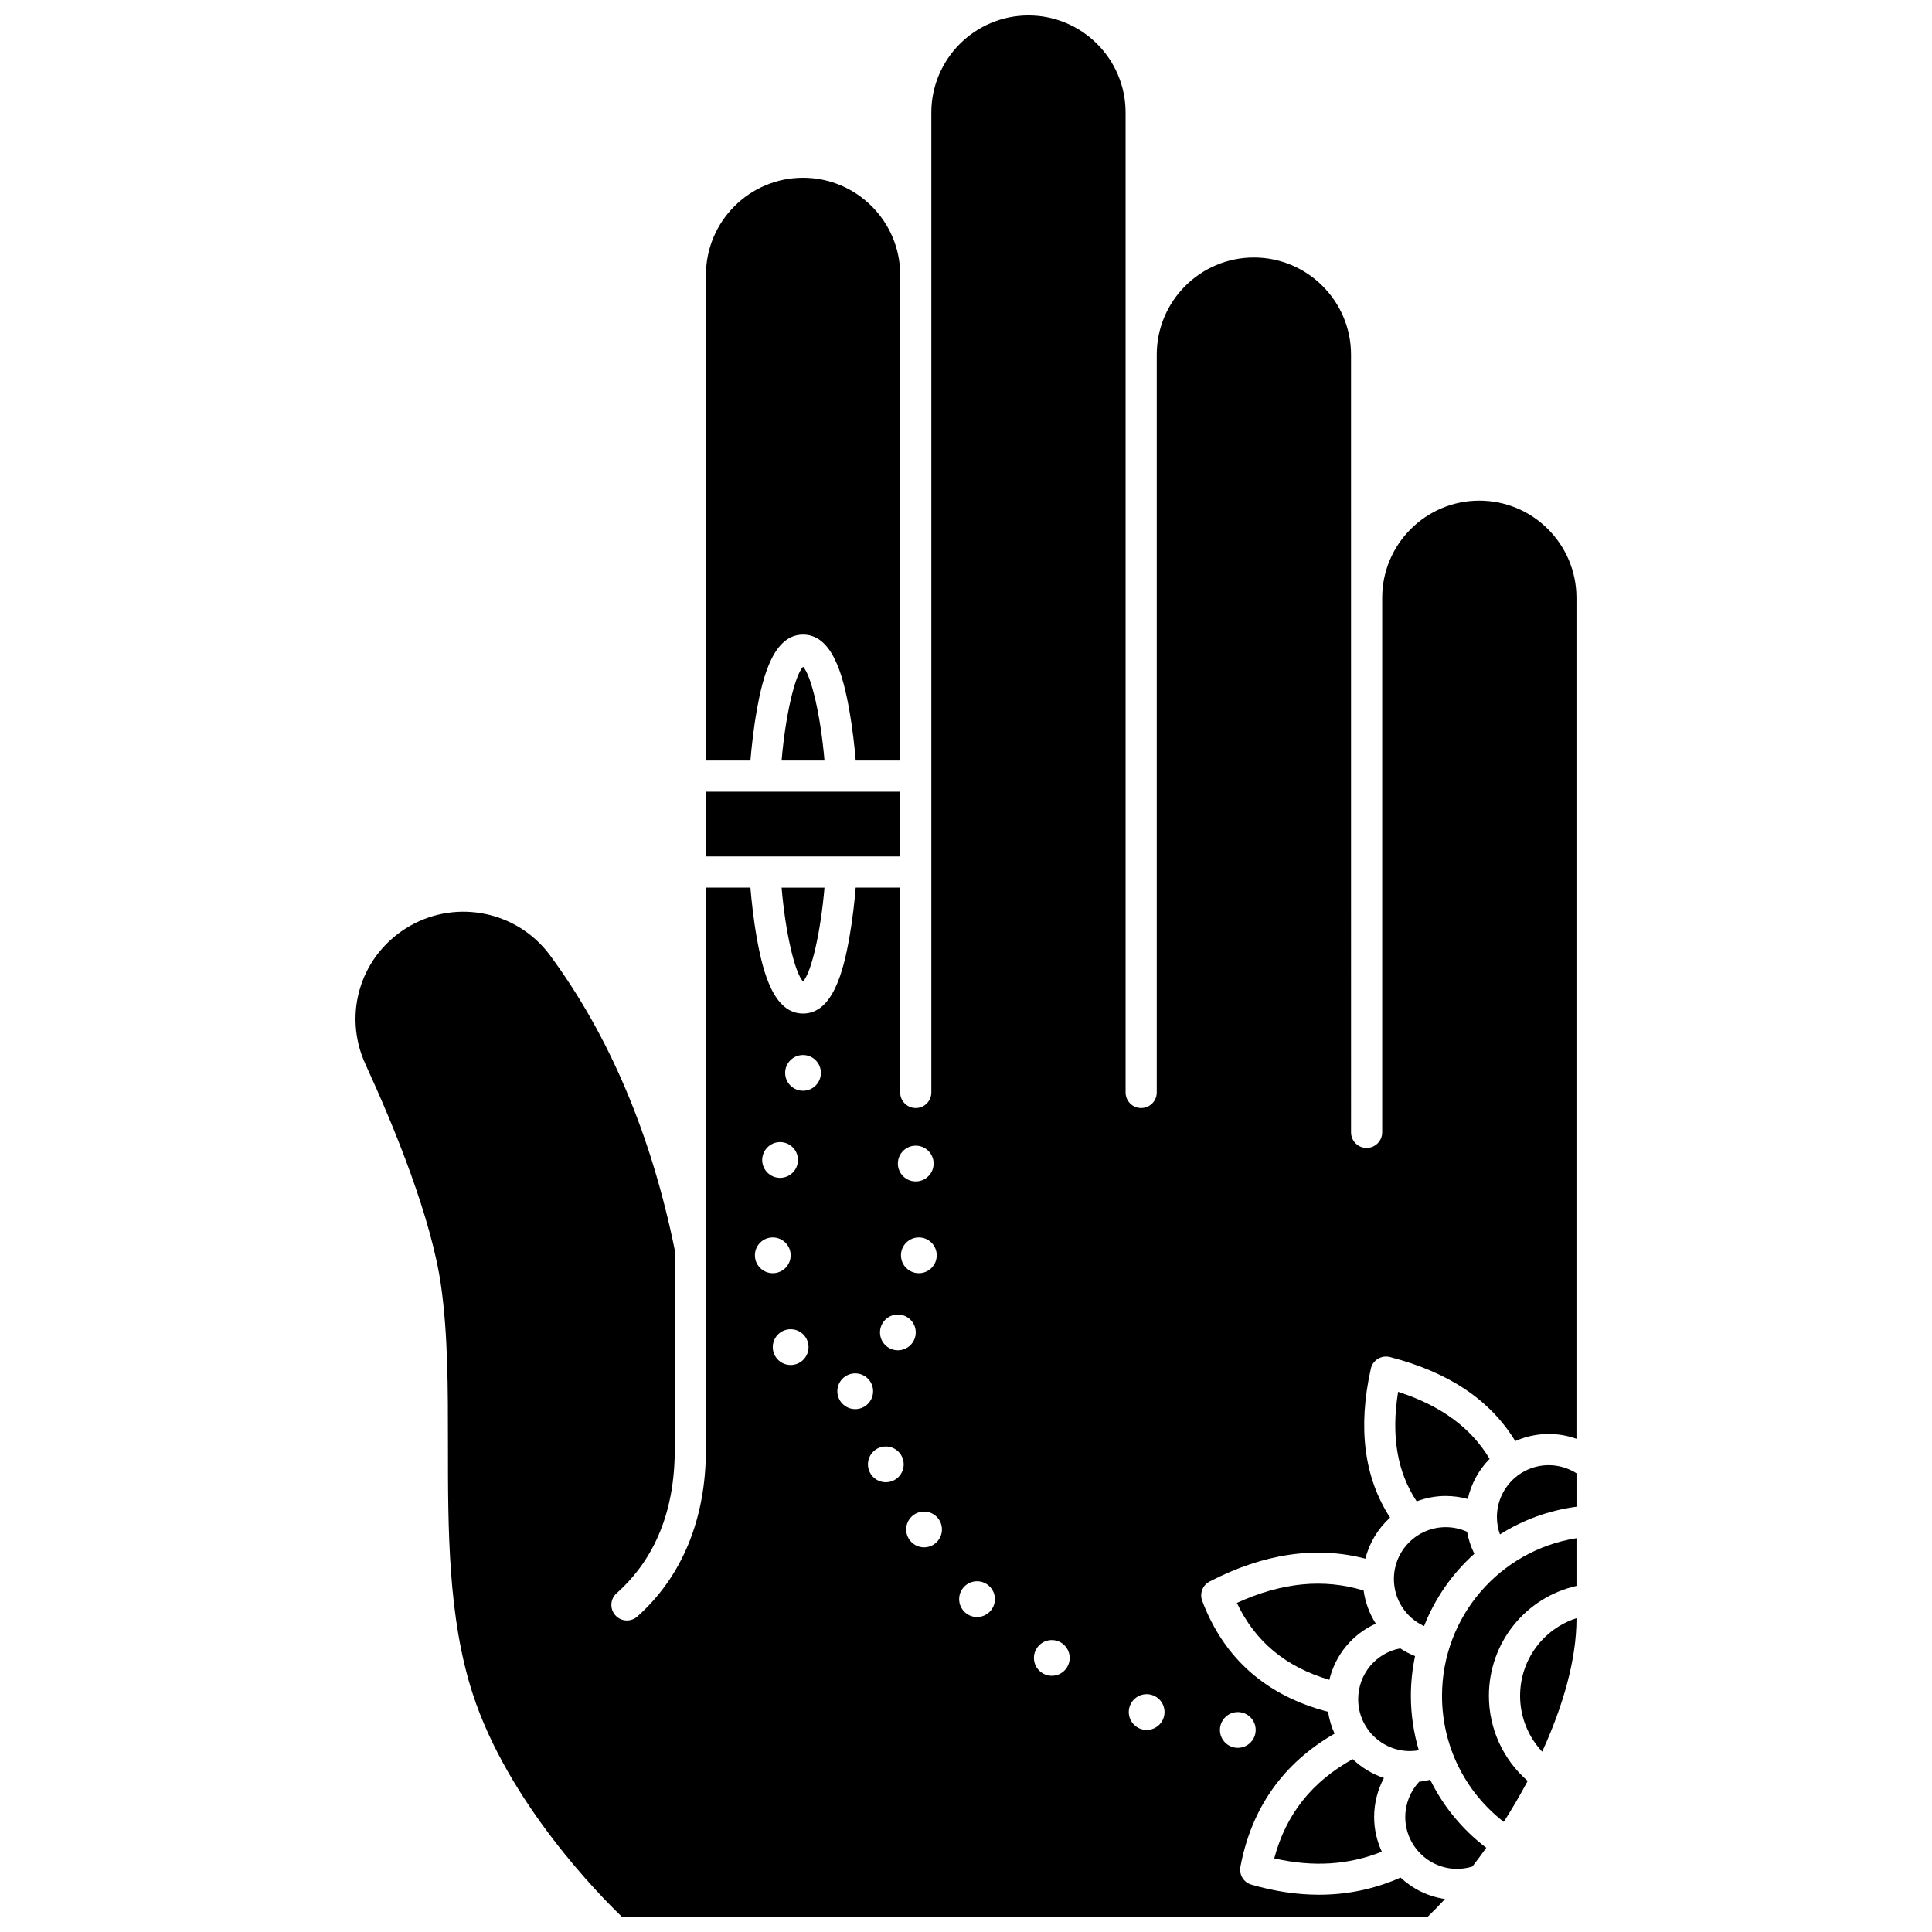
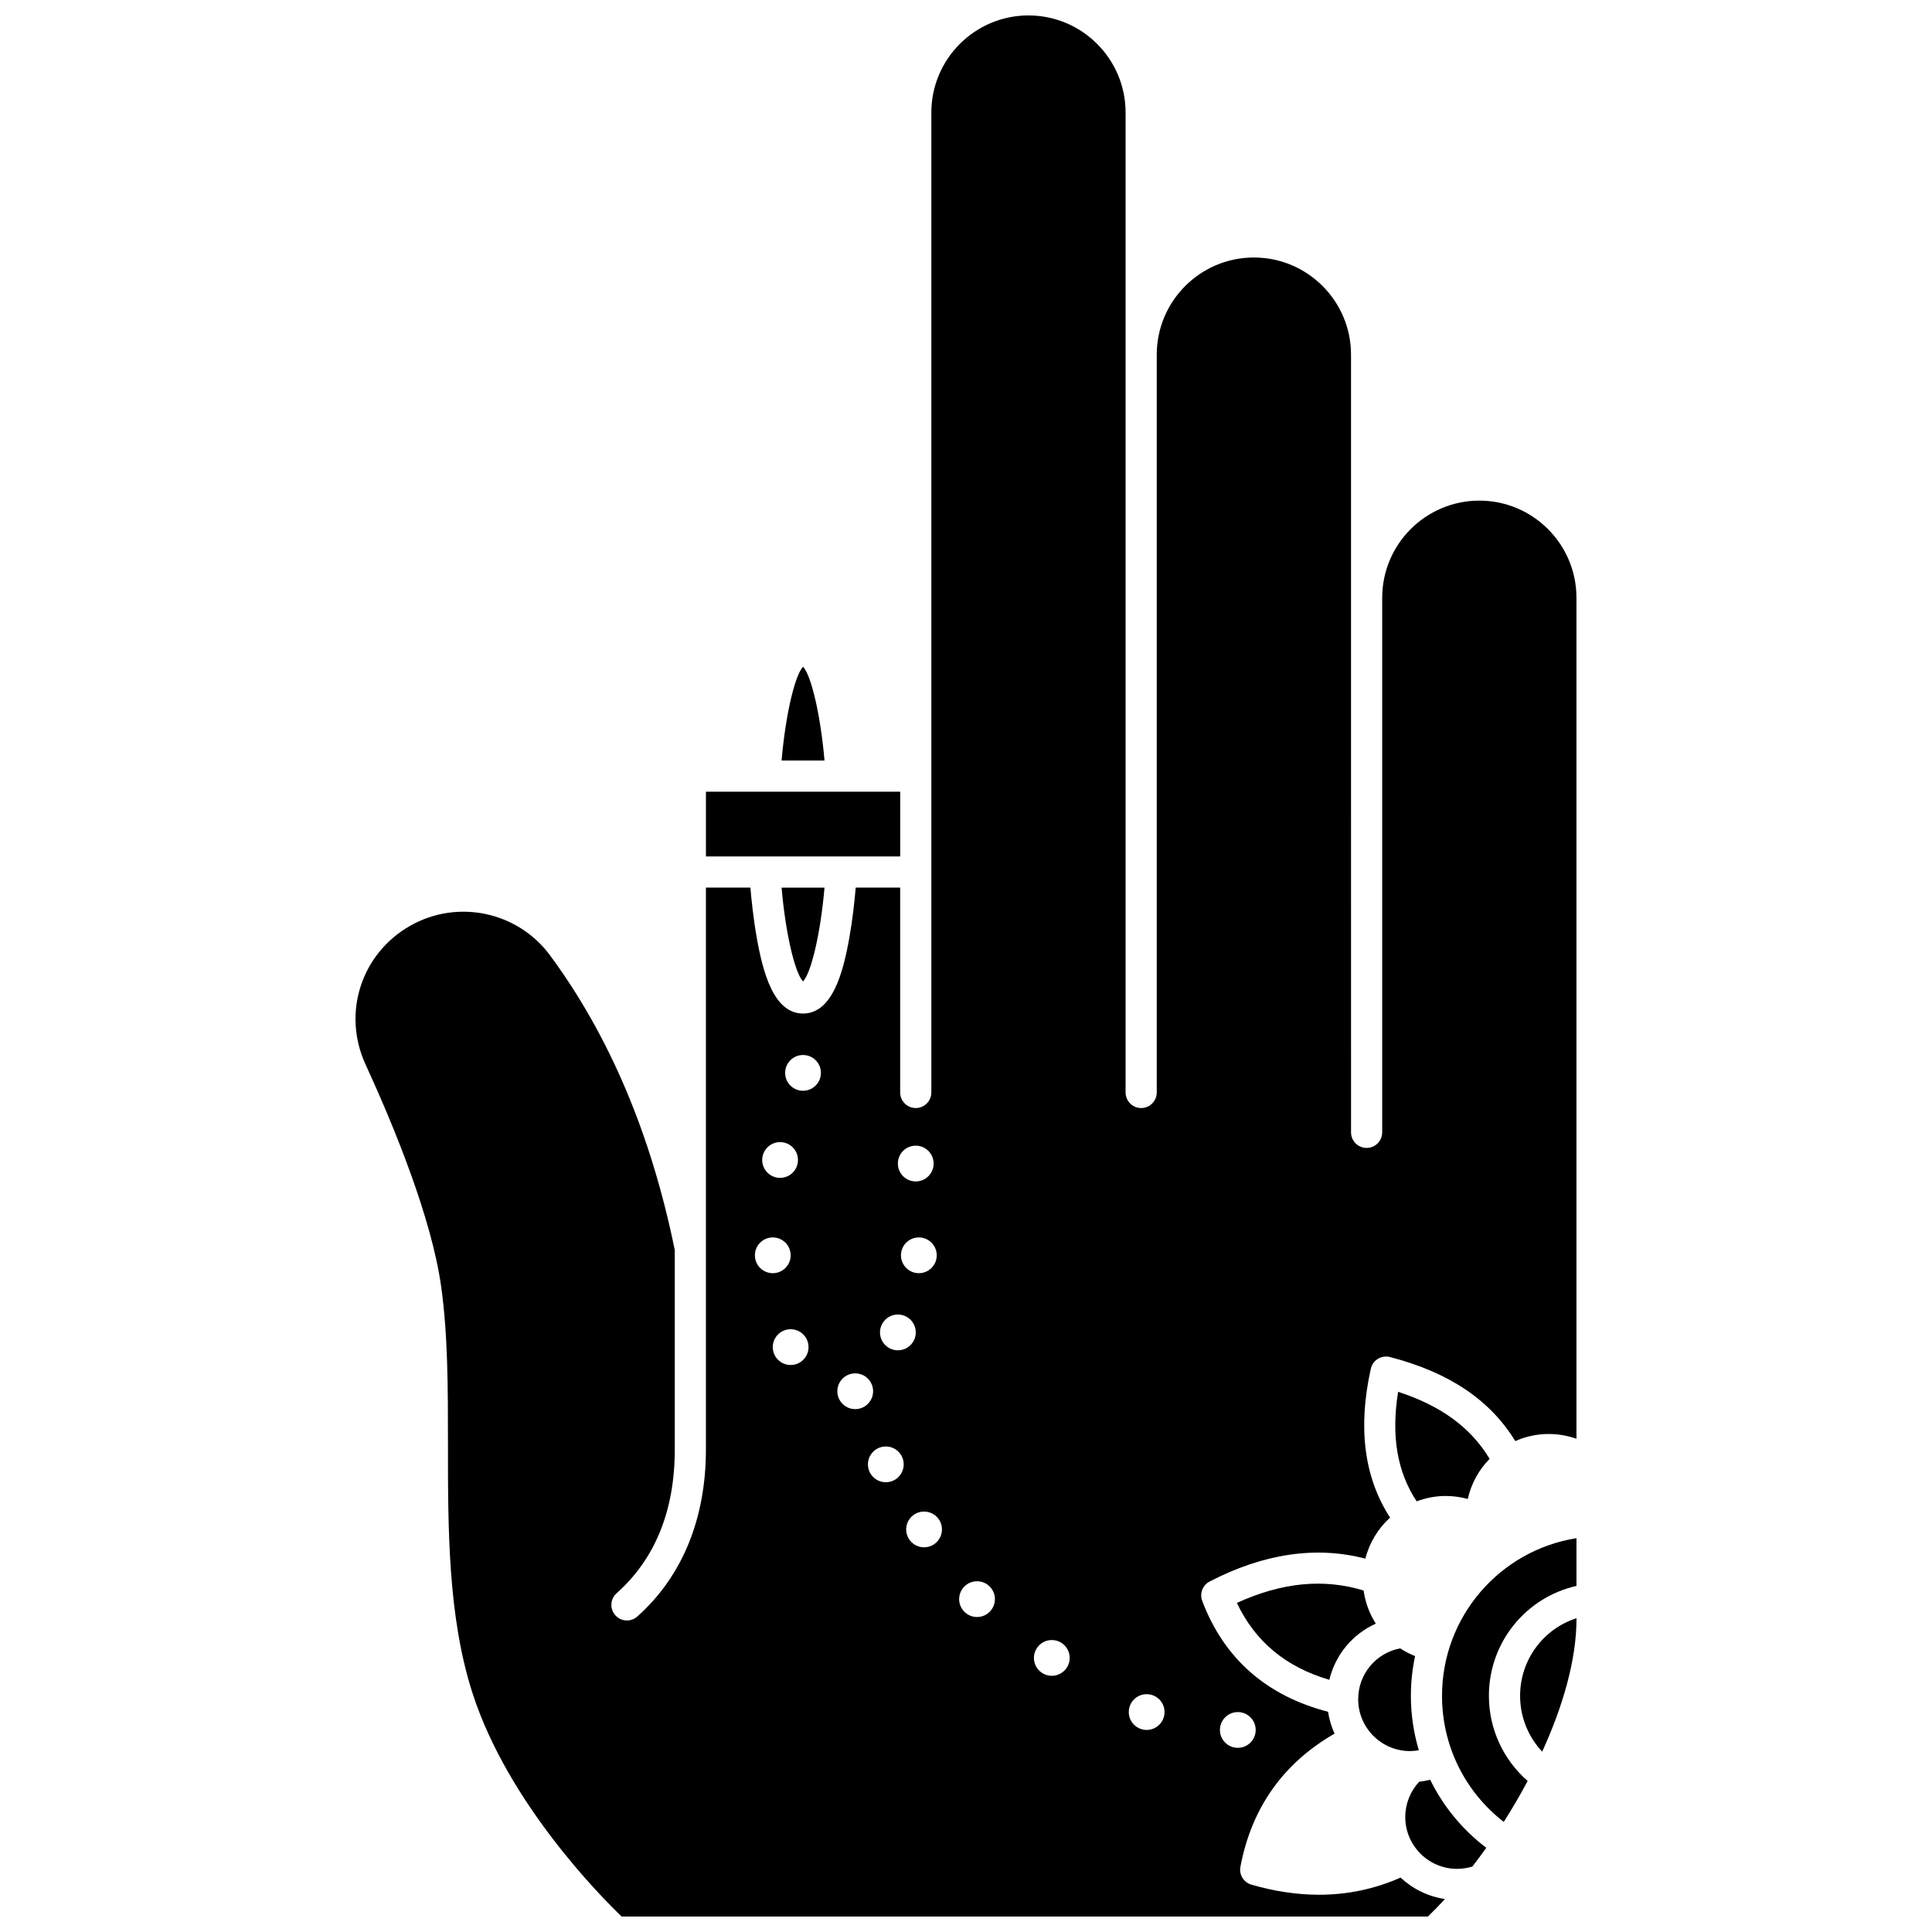
<svg xmlns="http://www.w3.org/2000/svg" width="800px" height="800px" version="1.1" viewBox="144 144 512 512">
  <defs>
    <clipPath id="a">
      <path d="m238 148.09h324v503.81h-324z" />
    </clipPath>
  </defs>
  <path d="m520 607.84c-1.363-4.609-2.102-9.449-2.102-14.414 0-3.613 0.391-7.137 1.113-10.543-1.395-0.551-2.711-1.242-3.941-2.051-6.426 1.219-11.137 6.816-11.137 13.488 0 7.574 6.164 13.734 13.734 13.734 0.793 0 1.566-0.082 2.332-0.215z" />
-   <path d="m521.39 574.93c2.906-7.391 7.5-13.945 13.324-19.172-0.914-1.844-1.559-3.801-1.922-5.828-1.766-0.797-3.691-1.219-5.656-1.219-7.574 0-13.738 6.164-13.738 13.738 0 5.481 3.211 10.289 7.992 12.48z" />
  <path d="m527.14 540.45c1.988 0 3.945 0.273 5.836 0.793 0.91-4.086 2.949-7.746 5.785-10.629-4.934-8.25-12.906-14.105-24.246-17.766-1.879 11.672-0.25 21.223 4.918 29.023 2.402-0.906 4.992-1.422 7.707-1.422z" />
-   <path d="m540.7 546.02c0 1.598 0.277 3.148 0.801 4.613 6.012-3.797 12.883-6.359 20.285-7.336v-8.871c-2.188-1.387-4.734-2.144-7.348-2.144-7.574 0.004-13.738 6.164-13.738 13.738z" />
  <path d="m331.08 353.81h51.48v17.156h-51.48z" />
  <path d="m526.15 593.42c0 13.207 6.055 25.406 16.359 33.402 2.242-3.512 4.367-7.144 6.336-10.848-6.488-5.644-10.27-13.832-10.27-22.551 0-14.152 9.75-26.09 23.207-29.141v-12.648c-20.301 3.211-35.633 20.785-35.633 41.785z" />
  <path d="m362.5 379.23h-11.371c0.988 11.625 3.434 22.461 5.684 24.867 2.254-2.406 4.699-13.242 5.688-24.867z" />
-   <path d="m505.37 565.5c-10.605-3.234-21.648-2.16-33.586 3.285 4.859 10.262 12.934 16.969 24.508 20.387 1.582-6.641 6.152-12.121 12.309-14.891-1.664-2.613-2.785-5.594-3.231-8.781z" />
+   <path d="m505.37 565.5c-10.605-3.234-21.648-2.16-33.586 3.285 4.859 10.262 12.934 16.969 24.508 20.387 1.582-6.641 6.152-12.121 12.309-14.891-1.664-2.613-2.785-5.594-3.231-8.781" />
  <path d="m523.02 615.65c-0.961 0.242-1.938 0.426-2.93 0.531-2.352 2.531-3.68 5.867-3.68 9.348 0 7.574 6.164 13.738 13.734 13.738 1.387 0 2.738-0.211 4.043-0.613 1.25-1.609 2.484-3.266 3.695-4.969-6.387-4.844-11.438-11.027-14.863-18.035z" />
-   <path d="m502.48 610.19c-10.852 6.012-17.699 14.656-20.793 26.305 10.289 2.344 19.68 1.754 28.508-1.777-1.293-2.801-2.035-5.906-2.035-9.188 0-3.644 0.914-7.195 2.594-10.348-3.129-1.039-5.941-2.762-8.273-4.992z" />
  <path d="m546.84 593.42c0 5.562 2.133 10.82 5.852 14.789 5.535-12.086 9.094-24.441 9.094-35.184v-0.18c-8.77 2.82-14.945 10.992-14.945 20.574z" />
-   <path d="m344.55 332.27c1.656-9.355 4.547-20.098 12.27-20.098s10.613 10.738 12.27 20.098c0.891 5.023 1.402 9.98 1.684 13.277h11.785l0.004-128.7c0-14.195-11.547-25.742-25.742-25.742-14.191 0-25.738 11.547-25.738 25.742v128.7h11.785c0.281-3.297 0.793-8.254 1.684-13.277z" />
  <g clip-path="url(#a)">
    <path d="m536.04 276.67c-14.195 0-25.742 11.547-25.742 25.742v141.67c0 2.281-1.848 4.129-4.129 4.129s-4.129-1.848-4.129-4.129l-0.004-206.1c0-14.195-11.547-25.742-25.742-25.742s-25.742 11.547-25.742 25.742v195.53c0 2.281-1.848 4.129-4.129 4.129s-4.129-1.848-4.129-4.129v-259.68c0.004-14.195-11.543-25.742-25.738-25.742-14.195 0-25.742 11.547-25.742 25.742v259.68c0 2.281-1.848 4.129-4.129 4.129s-4.129-1.848-4.129-4.129v-54.289h-11.785c-0.277 3.297-0.793 8.254-1.684 13.277-1.656 9.355-4.547 20.098-12.27 20.098-7.723 0-10.613-10.738-12.27-20.098-0.891-5.023-1.402-9.98-1.684-13.277h-11.789v95.613 0.02 53.297c0 18.344-6.289 33.641-18.18 44.242-0.789 0.703-1.77 1.047-2.746 1.047-1.137 0-2.269-0.465-3.082-1.383-1.52-1.703-1.367-4.312 0.336-5.828 10.23-9.117 15.418-21.926 15.418-38.074v-52.887c-6.219-30.539-17.332-56.809-33.047-78.082-8.57-11.602-24.5-14.98-37.055-7.856-12.988 7.367-18.09 23.148-11.863 36.707 7.75 16.883 17.516 40.801 20.051 58.867 1.812 12.906 1.809 26.965 1.809 41.852-0.004 22.547-0.004 45.859 6.543 66.062 9.406 29.02 33.918 53.734 39.484 59.078h213.67c1.504-1.445 3.016-3.004 4.523-4.641-4.516-0.664-8.586-2.699-11.773-5.68-6.832 3.027-14.055 4.547-21.605 4.547-5.789 0-11.773-0.891-17.93-2.676-2.043-0.594-3.301-2.641-2.906-4.731 2.945-15.617 11.344-27.461 24.953-35.289-0.828-1.812-1.414-3.754-1.723-5.785-16.371-4.258-27.586-14.133-33.355-29.402-0.738-1.957 0.105-4.16 1.965-5.125 14.363-7.438 28.219-9.461 41.277-6.062 1.078-4.258 3.394-8.012 6.547-10.879-6.867-10.559-8.598-23.801-5.102-39.453 0.242-1.094 0.922-2.039 1.875-2.621s2.106-0.754 3.188-0.477c15.629 4.039 26.535 11.355 33.215 22.277 2.715-1.203 5.711-1.883 8.867-1.883 2.519 0 5.004 0.441 7.348 1.273v-222.88c0.004-14.195-11.543-25.742-25.734-25.742zm-185.31 170c2.617 0 4.738 2.121 4.738 4.738 0 2.617-2.121 4.738-4.738 4.738s-4.738-2.121-4.738-4.738c0.004-2.617 2.125-4.738 4.738-4.738zm-6.672 30c0-2.617 2.121-4.738 4.738-4.738 2.617 0 4.738 2.121 4.738 4.738s-2.121 4.738-4.738 4.738c-2.617 0-4.738-2.121-4.738-4.738zm9.473 29.066c-2.617 0-4.738-2.121-4.738-4.738 0-2.613 2.121-4.738 4.738-4.738 2.617 0 4.738 2.121 4.738 4.738s-2.121 4.738-4.738 4.738zm3.281-72.672c-2.617 0-4.738-2.121-4.738-4.738s2.121-4.738 4.738-4.738c2.617 0 4.738 2.121 4.738 4.738s-2.121 4.738-4.738 4.738zm29.871 14.551c2.617 0 4.738 2.121 4.738 4.738 0 2.617-2.121 4.738-4.738 4.738s-4.738-2.121-4.738-4.738c0.004-2.617 2.121-4.738 4.738-4.738zm5.562 29.055c0 2.617-2.121 4.738-4.738 4.738-2.617 0-4.738-2.121-4.738-4.738s2.121-4.738 4.738-4.738c2.617 0.004 4.738 2.125 4.738 4.738zm-10.297 15.695c2.617 0 4.738 2.121 4.738 4.738 0 2.617-2.121 4.738-4.738 4.738s-4.738-2.121-4.738-4.738c0-2.617 2.121-4.738 4.738-4.738zm-11.305 25.066c-2.617 0-4.738-2.121-4.738-4.734 0-2.617 2.121-4.738 4.738-4.738 2.617 0 4.738 2.121 4.738 4.738 0 2.613-2.121 4.734-4.738 4.734zm8.109 19.375c-2.617 0-4.738-2.121-4.738-4.738 0-2.617 2.121-4.734 4.738-4.734 2.617 0 4.738 2.121 4.738 4.734 0 2.617-2.121 4.738-4.738 4.738zm10.137 17.246c-2.617 0-4.738-2.121-4.738-4.738 0-2.617 2.121-4.734 4.738-4.734 2.617 0 4.738 2.121 4.738 4.734 0 2.617-2.121 4.738-4.738 4.738zm14.035 18.473c-2.617 0-4.738-2.121-4.738-4.738 0-2.617 2.121-4.738 4.738-4.738 2.617 0 4.738 2.121 4.738 4.738 0 2.617-2.121 4.738-4.738 4.738zm19.816 15.578c-2.617 0-4.738-2.121-4.738-4.734 0-2.613 2.121-4.738 4.738-4.738 2.617 0 4.738 2.121 4.738 4.738 0 2.613-2.121 4.734-4.738 4.734zm25.137 14.348c-2.617 0-4.738-2.121-4.738-4.738 0-2.617 2.121-4.738 4.738-4.738 2.617 0 4.738 2.121 4.738 4.738 0 2.617-2.121 4.738-4.738 4.738zm24.156-4.734c2.617 0 4.738 2.121 4.738 4.738 0 2.613-2.121 4.738-4.738 4.738-2.617 0-4.738-2.121-4.738-4.738 0.004-2.621 2.125-4.738 4.738-4.738z" />
  </g>
  <path d="m351.13 345.55h11.371c-0.988-11.625-3.434-22.461-5.684-24.867-2.254 2.406-4.699 13.242-5.688 24.867z" />
</svg>